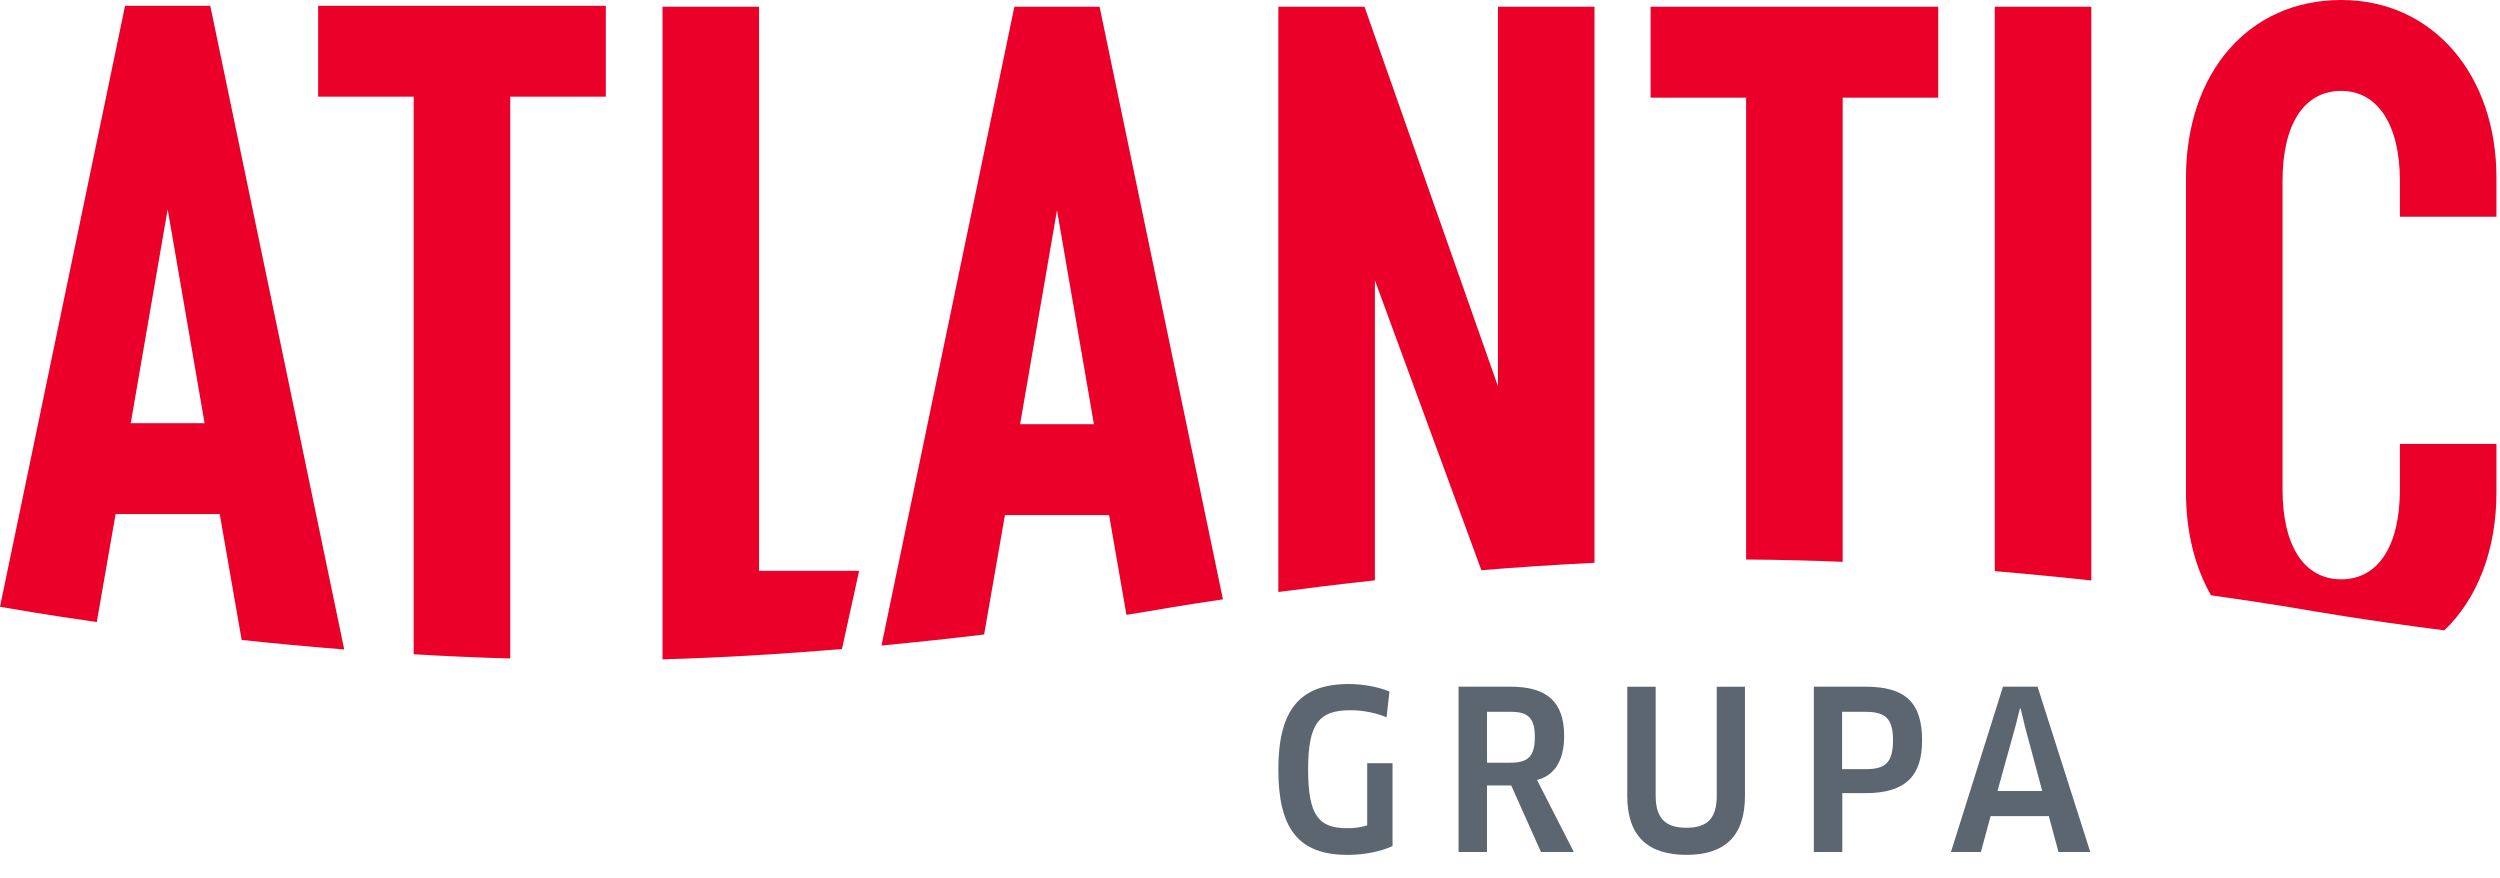
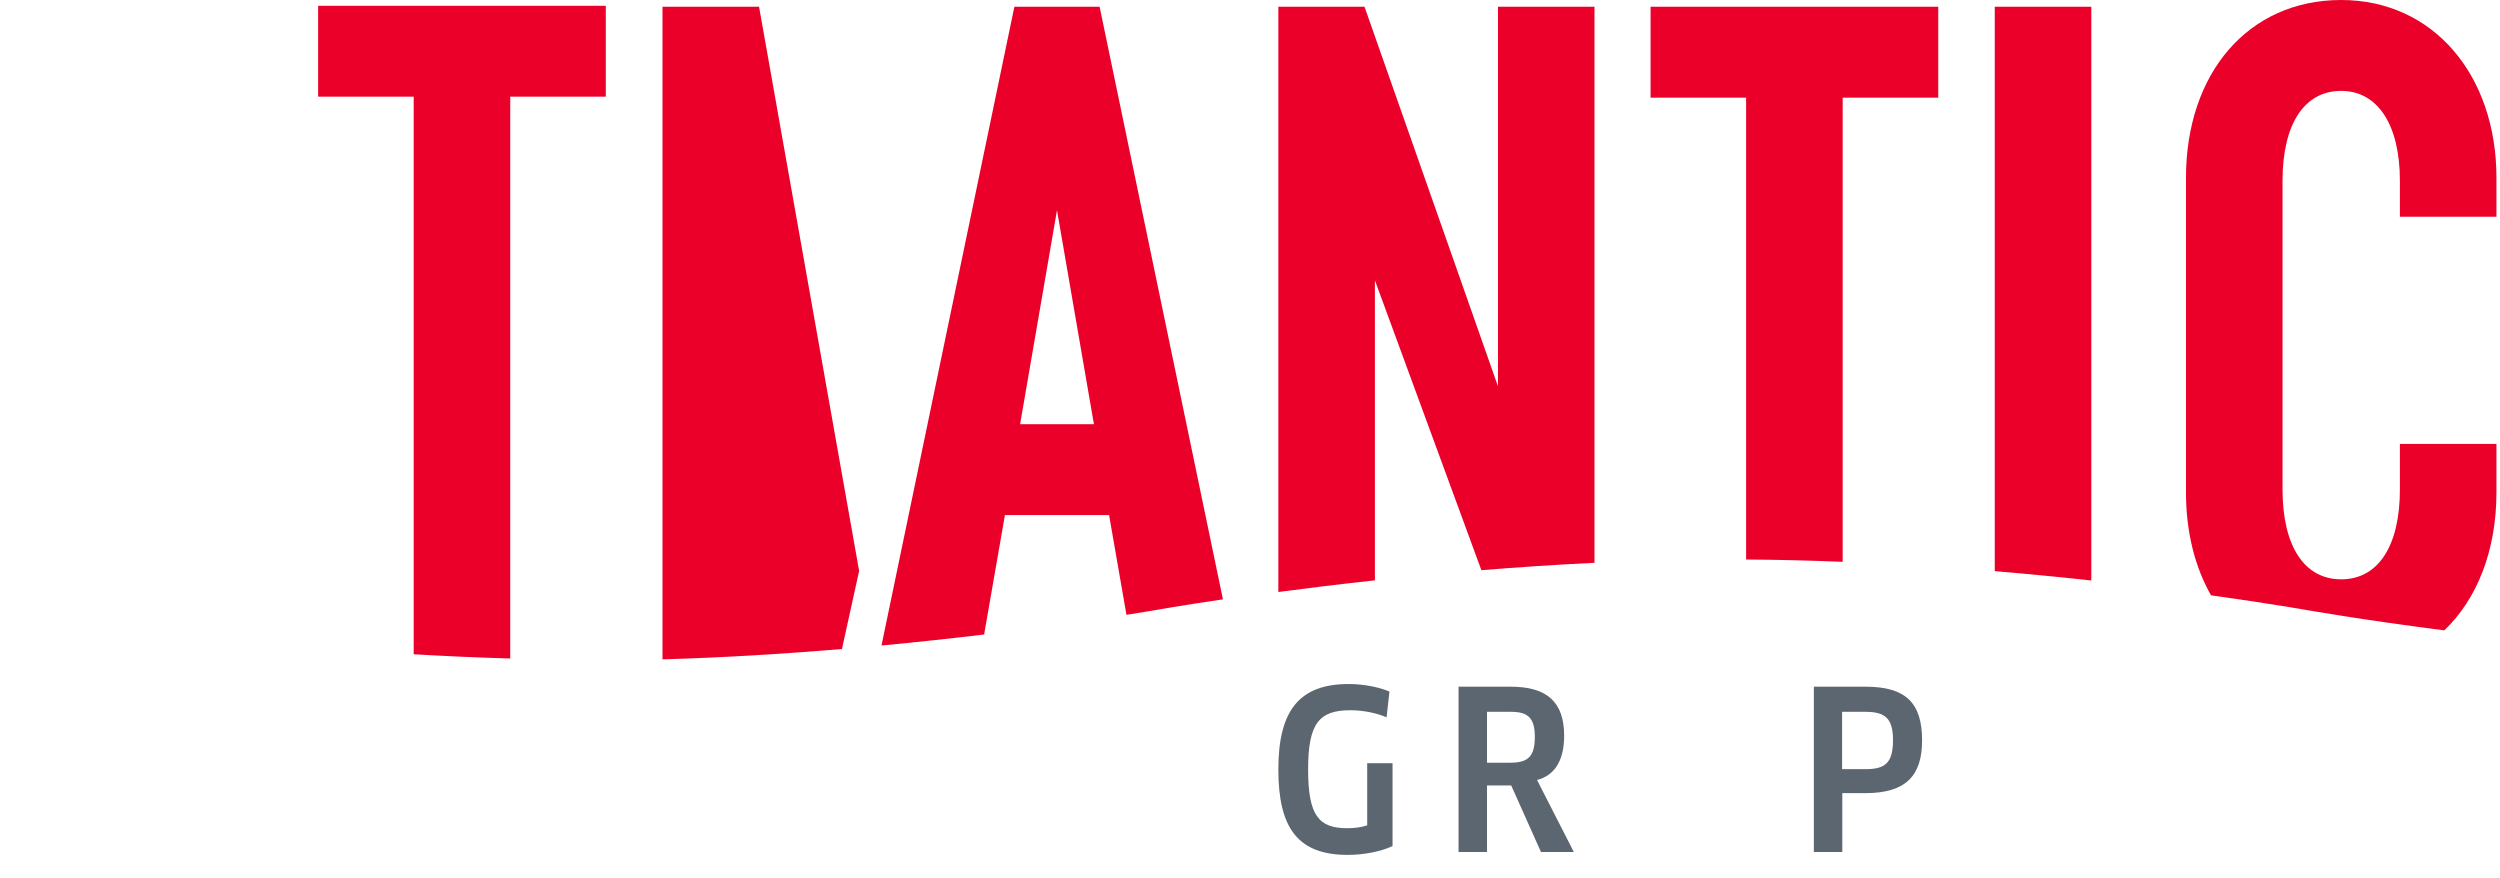
<svg xmlns="http://www.w3.org/2000/svg" width="74px" height="26px" viewBox="0 0 74 26" version="1.1">
  <title>logo-atlantic-grupa-color</title>
  <desc>Created with Sketch.</desc>
  <g id="Symbols" stroke="none" stroke-width="1" fill="none" fill-rule="evenodd">
    <g id="logo-atlantic-grupa-color">
      <g>
        <path d="M12.245,19.366 C13.18,19.421 14.137,19.465 15.103,19.491 L15.103,2.861 L17.932,2.861 L17.932,0.171 L9.417,0.171 L9.417,2.861 L12.245,2.861 L12.245,19.366 Z" id="Fill-1" fill="#EB0029" />
-         <path d="M24.922,19.211 L25.43,16.898 L22.468,16.898 L22.468,0.2 L19.61,0.2 L19.61,19.517 C21.447,19.464 23.247,19.352 24.922,19.211" id="Fill-3" fill="#EB0029" />
+         <path d="M24.922,19.211 L25.43,16.898 L22.468,0.2 L19.61,0.2 L19.61,19.517 C21.447,19.464 23.247,19.352 24.922,19.211" id="Fill-3" fill="#EB0029" />
        <path d="M31.287,6.223 L32.38,12.556 L30.195,12.556 L31.287,6.223 Z M29.13,18.781 L29.746,15.245 L32.829,15.245 L33.343,18.199 C33.903,18.11 34.213,18.056 34.213,18.056 C34.213,18.056 34.948,17.924 36.199,17.741 L32.548,0.199 L30.026,0.199 L26.092,19.107 C27.181,19.004 28.203,18.892 29.13,18.781 Z" id="Fill-5" fill="#EB0029" />
        <path d="M40.697,17.178 L40.697,8.297 L43.849,16.878 C44.924,16.79 46.048,16.715 47.197,16.659 L47.197,0.199 L44.34,0.199 L44.34,11.435 L40.389,0.199 L37.839,0.199 L37.839,17.523 C38.68,17.411 39.644,17.293 40.697,17.178" id="Fill-7" fill="#EB0029" />
        <path d="M51.685,16.562 C52.643,16.567 53.601,16.592 54.543,16.63 L54.543,2.89 L57.372,2.89 L57.372,0.2 L48.857,0.2 L48.857,2.89 L51.685,2.89 L51.685,16.562 Z" id="Fill-9" fill="#EB0029" />
        <path d="M61.903,17.183 L61.903,0.2 L59.045,0.2 L59.045,16.906 C60.05,16.991 61.009,17.084 61.903,17.183" id="Fill-11" fill="#EB0029" />
        <path d="M68.267,18.055 C68.267,18.055 69.86,18.338 72.352,18.659 C73.326,17.724 73.895,16.294 73.895,14.571 L73.895,13.141 L71.037,13.141 L71.037,14.486 C71.037,16.167 70.392,17.148 69.3,17.148 C68.207,17.148 67.563,16.167 67.563,14.486 L67.563,5.351 C67.563,3.67 68.207,2.69 69.3,2.69 C70.365,2.69 71.037,3.67 71.037,5.351 L71.037,6.416 L73.895,6.416 L73.895,5.267 C73.895,2.214 72.018,-0 69.3,-0 C66.554,-0 64.705,2.158 64.705,5.267 L64.705,14.571 C64.705,15.745 64.969,16.784 65.446,17.621 C67.2,17.867 68.267,18.055 68.267,18.055" id="Fill-13" fill="#EB0029" />
-         <path d="M4.963,6.194 L6.056,12.527 L3.87,12.527 L4.963,6.194 Z M0.385,18.026 C0.385,18.026 1.315,18.192 2.865,18.412 L3.422,15.216 L6.504,15.216 L7.153,18.942 C8.105,19.044 9.124,19.14 10.189,19.224 L6.224,0.171 L3.702,0.171 L0,17.96 C0.251,18.003 0.385,18.026 0.385,18.026 Z" id="Fill-15" fill="#EB0029" />
        <path d="M41.219,25.044 C40.893,25.199 40.384,25.305 39.894,25.305 C38.426,25.305 37.839,24.522 37.839,22.778 C37.839,21.005 38.478,20.247 39.927,20.247 C40.344,20.247 40.808,20.333 41.128,20.47 L41.043,21.232 C40.736,21.103 40.351,21.023 39.973,21.023 C39.052,21.023 38.72,21.402 38.72,22.773 C38.72,24.137 39.033,24.515 39.875,24.515 C40.097,24.515 40.293,24.488 40.469,24.431 L40.469,22.59 L41.219,22.59 L41.219,25.044 Z" id="Fill-17" fill="#5C6670" />
        <path d="M44.726,21.07 L44.015,21.07 L44.015,22.576 L44.706,22.576 C45.215,22.576 45.431,22.407 45.431,21.814 C45.431,21.245 45.222,21.07 44.726,21.07 M45.496,23.087 L46.586,25.22 L45.613,25.22 L44.732,23.25 L44.015,23.25 L44.015,25.22 L43.173,25.22 L43.173,20.326 L44.713,20.326 C45.783,20.326 46.299,20.77 46.299,21.78 C46.299,22.506 46.018,22.956 45.496,23.087" id="Fill-20" fill="#5C6670" />
-         <path d="M51.651,23.563 C51.651,24.75 51.051,25.304 49.916,25.304 C48.781,25.304 48.167,24.75 48.167,23.563 L48.167,20.327 L49.008,20.327 L49.008,23.549 C49.008,24.215 49.289,24.502 49.916,24.502 C50.542,24.502 50.816,24.221 50.816,23.549 L50.816,20.327 L51.651,20.327 L51.651,23.563 Z" id="Fill-22" fill="#5C6670" />
        <path d="M55.217,21.07 L54.526,21.07 L54.526,22.767 L55.217,22.767 C55.779,22.767 56.033,22.604 56.033,21.912 C56.033,21.265 55.804,21.07 55.217,21.07 M55.217,23.477 L54.532,23.477 L54.532,25.22 L53.69,25.22 L53.69,20.326 L55.217,20.326 C56.404,20.326 56.894,20.797 56.894,21.918 C56.894,22.956 56.418,23.477 55.217,23.477" id="Fill-24" fill="#5C6670" />
-         <path d="M59.66,21.488 L59.125,23.413 L60.45,23.413 L59.934,21.488 L59.81,20.971 L59.79,20.971 L59.66,21.488 Z M60.645,24.157 L58.922,24.157 L58.635,25.22 L57.748,25.22 L59.288,20.326 L60.312,20.326 L61.872,25.22 L60.932,25.22 L60.645,24.157 Z" id="Fill-26" fill="#5C6670" />
      </g>
    </g>
  </g>
</svg>